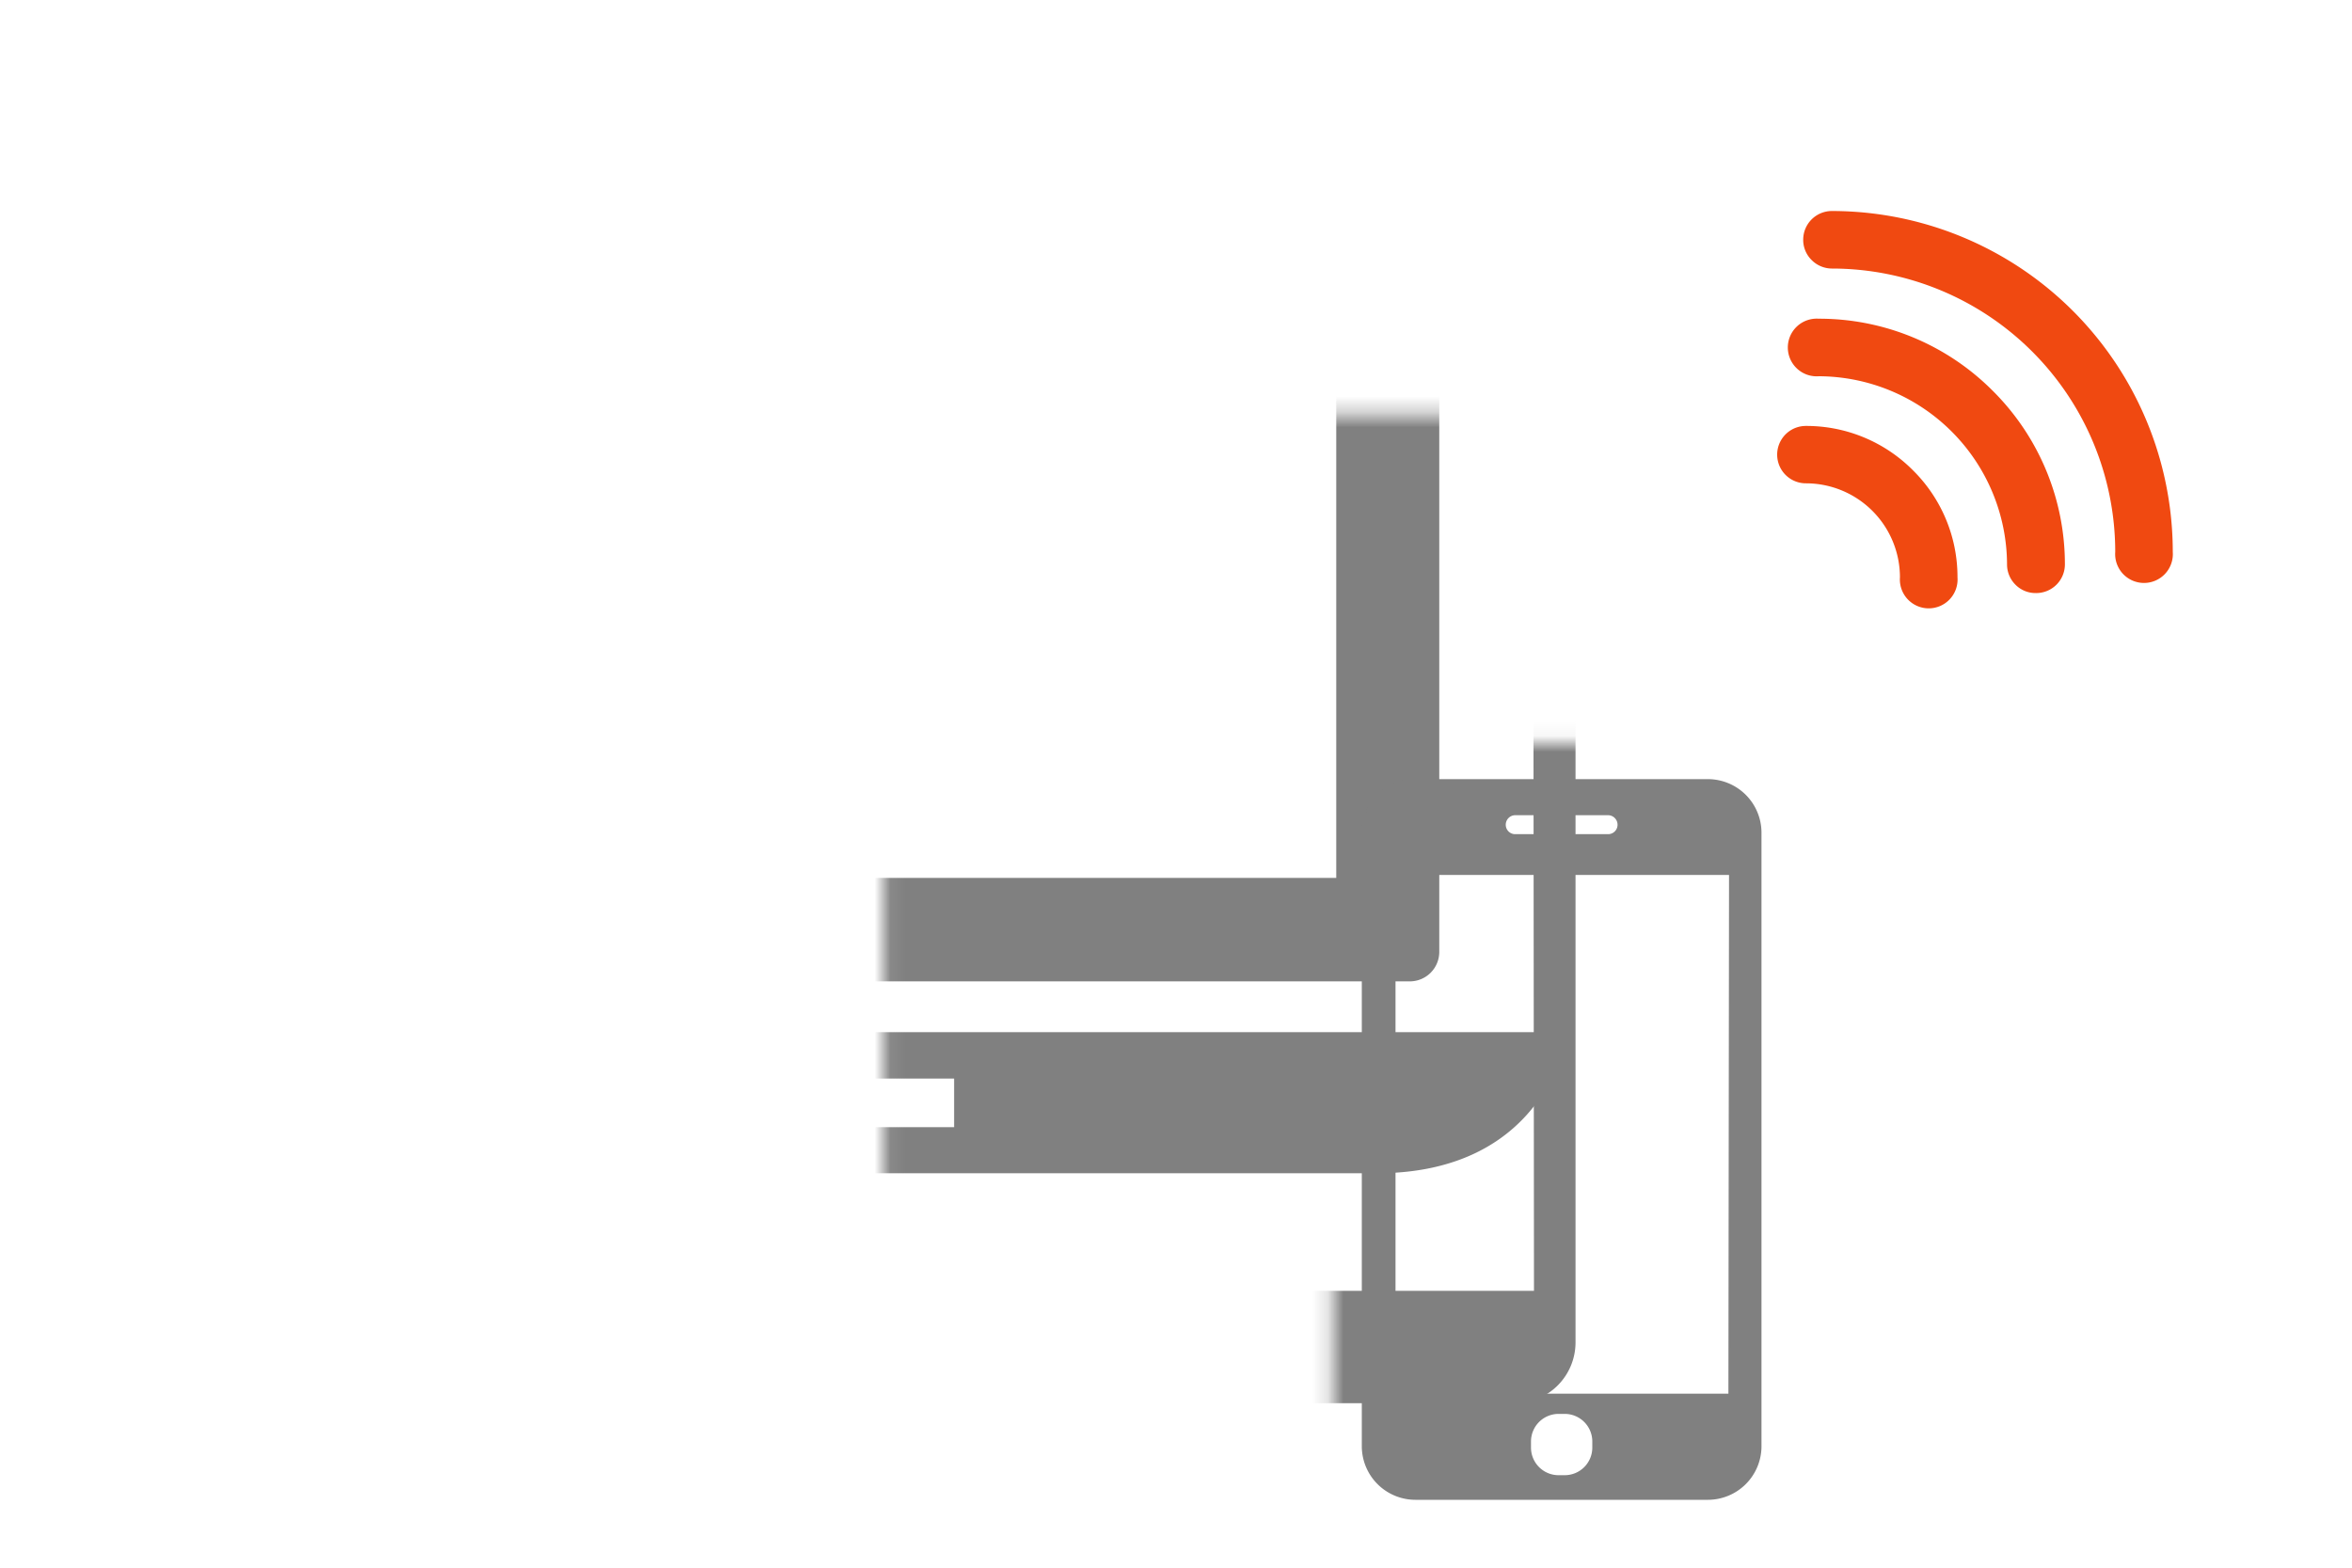
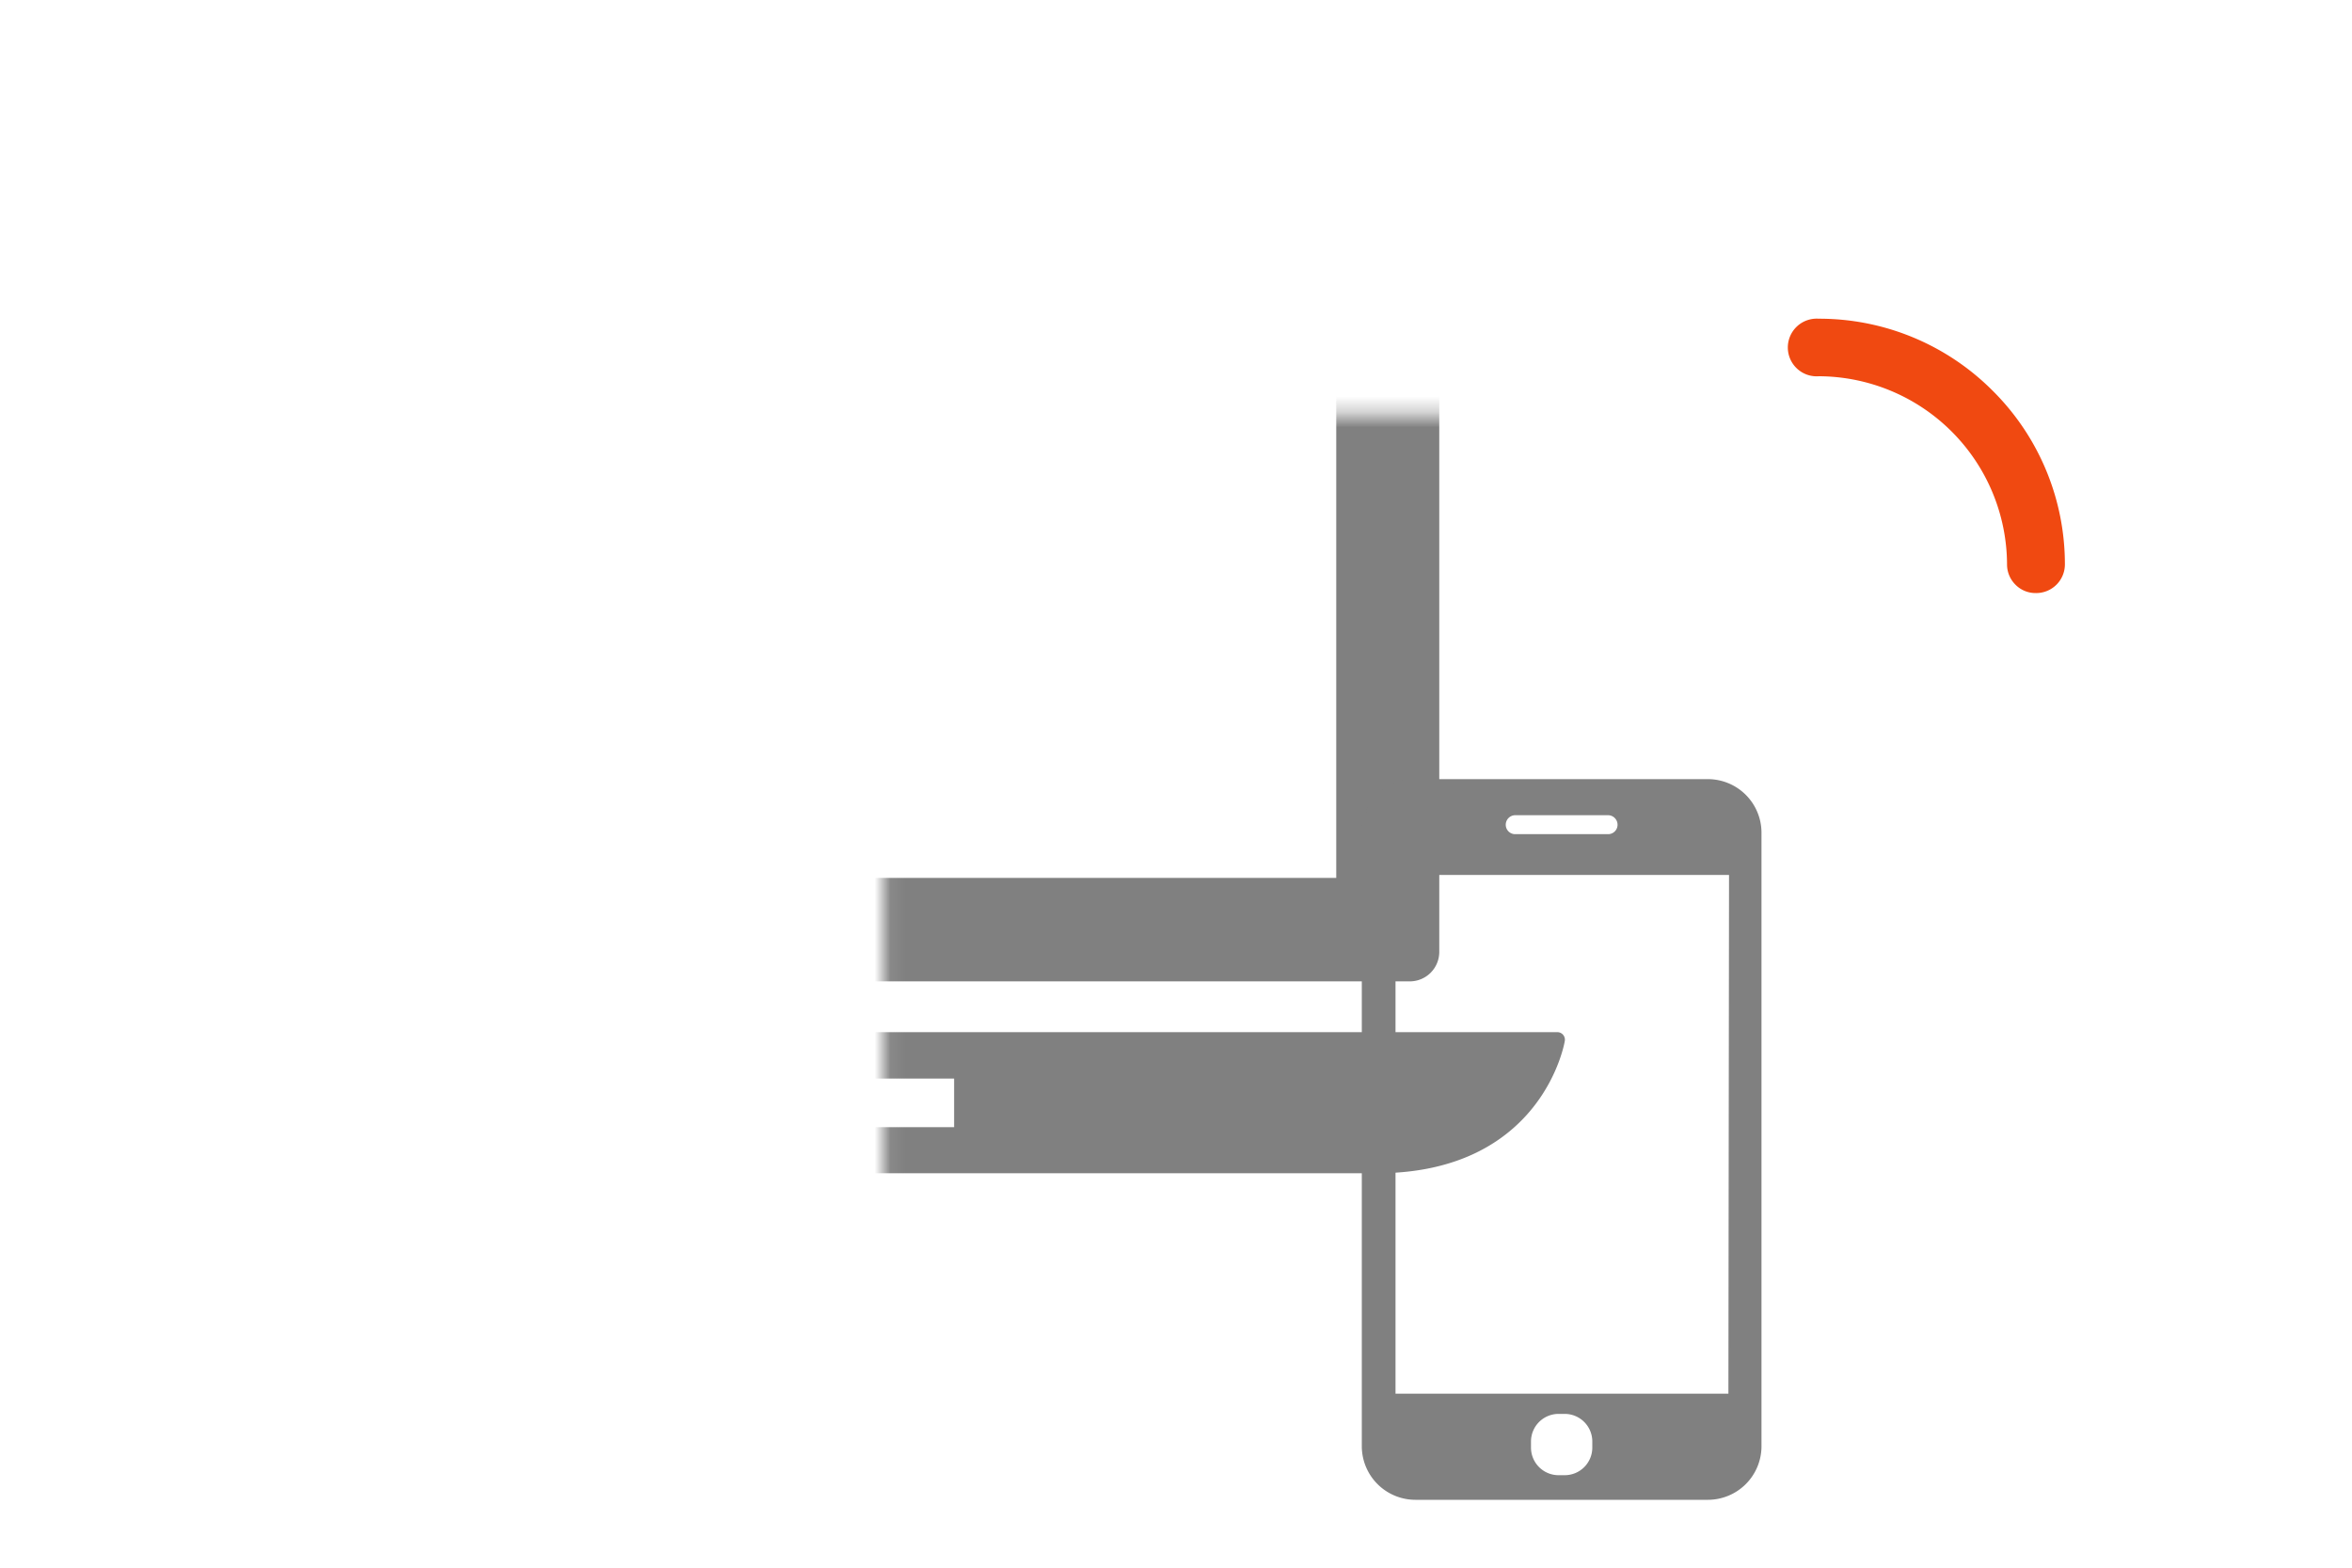
<svg xmlns="http://www.w3.org/2000/svg" viewBox="0 0 150 100">
  <defs>
    <style>.a,.b{fill:#fff;}.a{filter:url(#b);}.b{filter:url(#d);}.c{mask:url(#a);}.d{fill:gray;}.e{mask:url(#c);}.f{fill:#f04911;}</style>
    <filter id="b" x="8.28" y="14.77" width="94.69" height="78.44" filterUnits="userSpaceOnUse" color-interpolation-filters="sRGB">
      <feColorMatrix values="-1 0 0 0 1 0 -1 0 0 1 0 0 -1 0 1 0 0 0 1 0" result="invert" />
      <feFlood flood-color="#fff" result="bg" />
      <feBlend in="invert" in2="bg" />
    </filter>
    <mask id="a" x="8.28" y="14.77" width="94.69" height="78.44" maskUnits="userSpaceOnUse">
      <rect class="a" x="56.35" y="26.46" width="46.62" height="66.75" />
    </mask>
    <filter id="d" x="59.18" y="29.46" width="53.32" height="70.11" filterUnits="userSpaceOnUse" color-interpolation-filters="sRGB">
      <feColorMatrix values="-1 0 0 0 1 0 -1 0 0 1 0 0 -1 0 1 0 0 0 1 0" result="invert" />
      <feFlood flood-color="#fff" result="bg" />
      <feBlend in="invert" in2="bg" />
    </filter>
    <mask id="c" x="59.18" y="29.46" width="53.32" height="70.11" maskUnits="userSpaceOnUse">
-       <rect class="b" x="84.97" y="47.42" width="27.54" height="52.15" rx="2.71" />
-     </mask>
+       </mask>
  </defs>
  <title>img-bluetooth-wifi-nfc</title>
  <g class="c">
    <path class="d" d="M99.68,66a.48.48,0,0,0-.36-.16H8.74a.47.47,0,0,0-.46.53c0,.08,1.38,8.47,12,8.47H87.8c10.6,0,12-8.39,12-8.47A.48.48,0,0,0,99.68,66Zm-38.83,5.9H47.22V68.8H60.85Z" />
    <path class="d" d="M18.15,62.6H89.91a1.88,1.88,0,0,0,1.88-1.87V16.65a1.88,1.88,0,0,0-1.88-1.88H18.15a1.88,1.88,0,0,0-1.88,1.88V60.73A1.88,1.88,0,0,0,18.15,62.6Zm4.7-41.25H85.22V56H22.85Z" />
  </g>
  <g class="e">
-     <path class="d" d="M96.61,29.46H63.06a3.89,3.89,0,0,0-3.88,3.88v52.3a3.89,3.89,0,0,0,3.88,3.87H96.61a3.88,3.88,0,0,0,3.87-3.87V33.34A3.88,3.88,0,0,0,96.61,29.46Zm-20.87,2.8h8.19a.47.47,0,1,1,0,.93H75.74a.47.47,0,1,1,0-.93Zm4.09,55.32a1.94,1.94,0,1,1,2-1.94A1.94,1.94,0,0,1,79.83,87.58Zm18-5.24H61.88V35.61H97.79Z" />
-   </g>
+     </g>
  <path class="d" d="M108.93,49.7H90.26a3.42,3.42,0,0,0-3.41,3.41V92.25a3.42,3.42,0,0,0,3.41,3.42h18.67a3.42,3.42,0,0,0,3.41-3.42V53.11A3.42,3.42,0,0,0,108.93,49.7ZM96.63,52h5.93a.61.61,0,0,1,.6.61.6.6,0,0,1-.6.6H96.63a.6.6,0,0,1-.6-.6A.61.61,0,0,1,96.63,52Zm4.92,40.33A1.76,1.76,0,0,1,99.8,94.1h-.41a1.76,1.76,0,0,1-1.75-1.76v-.4a1.76,1.76,0,0,1,1.75-1.75h.41a1.76,1.76,0,0,1,1.75,1.75Zm8.68-3.43H89V55.81h21.27Z" />
-   <path class="f" d="M122,30a9.58,9.58,0,0,0-6.83-2.83,1.83,1.83,0,1,0,0,3.66,6,6,0,0,1,6,6,1.84,1.84,0,1,0,3.67,0A9.57,9.57,0,0,0,122,30Z" />
  <path class="f" d="M127.09,24.93a15.61,15.61,0,0,0-11.1-4.6A1.84,1.84,0,1,0,116,24a12.05,12.05,0,0,1,12,12,1.82,1.82,0,0,0,.53,1.29,1.8,1.8,0,0,0,1.3.54A1.83,1.83,0,0,0,131.69,36,15.6,15.6,0,0,0,127.09,24.93Z" />
-   <path class="f" d="M138.57,35.21a21.75,21.75,0,0,0-21.76-21.75A1.83,1.83,0,0,0,115,15.29a1.8,1.8,0,0,0,.54,1.3,1.83,1.83,0,0,0,1.29.54A18.08,18.08,0,0,1,134.9,35.21a1.84,1.84,0,1,0,3.67,0Z" />
</svg>